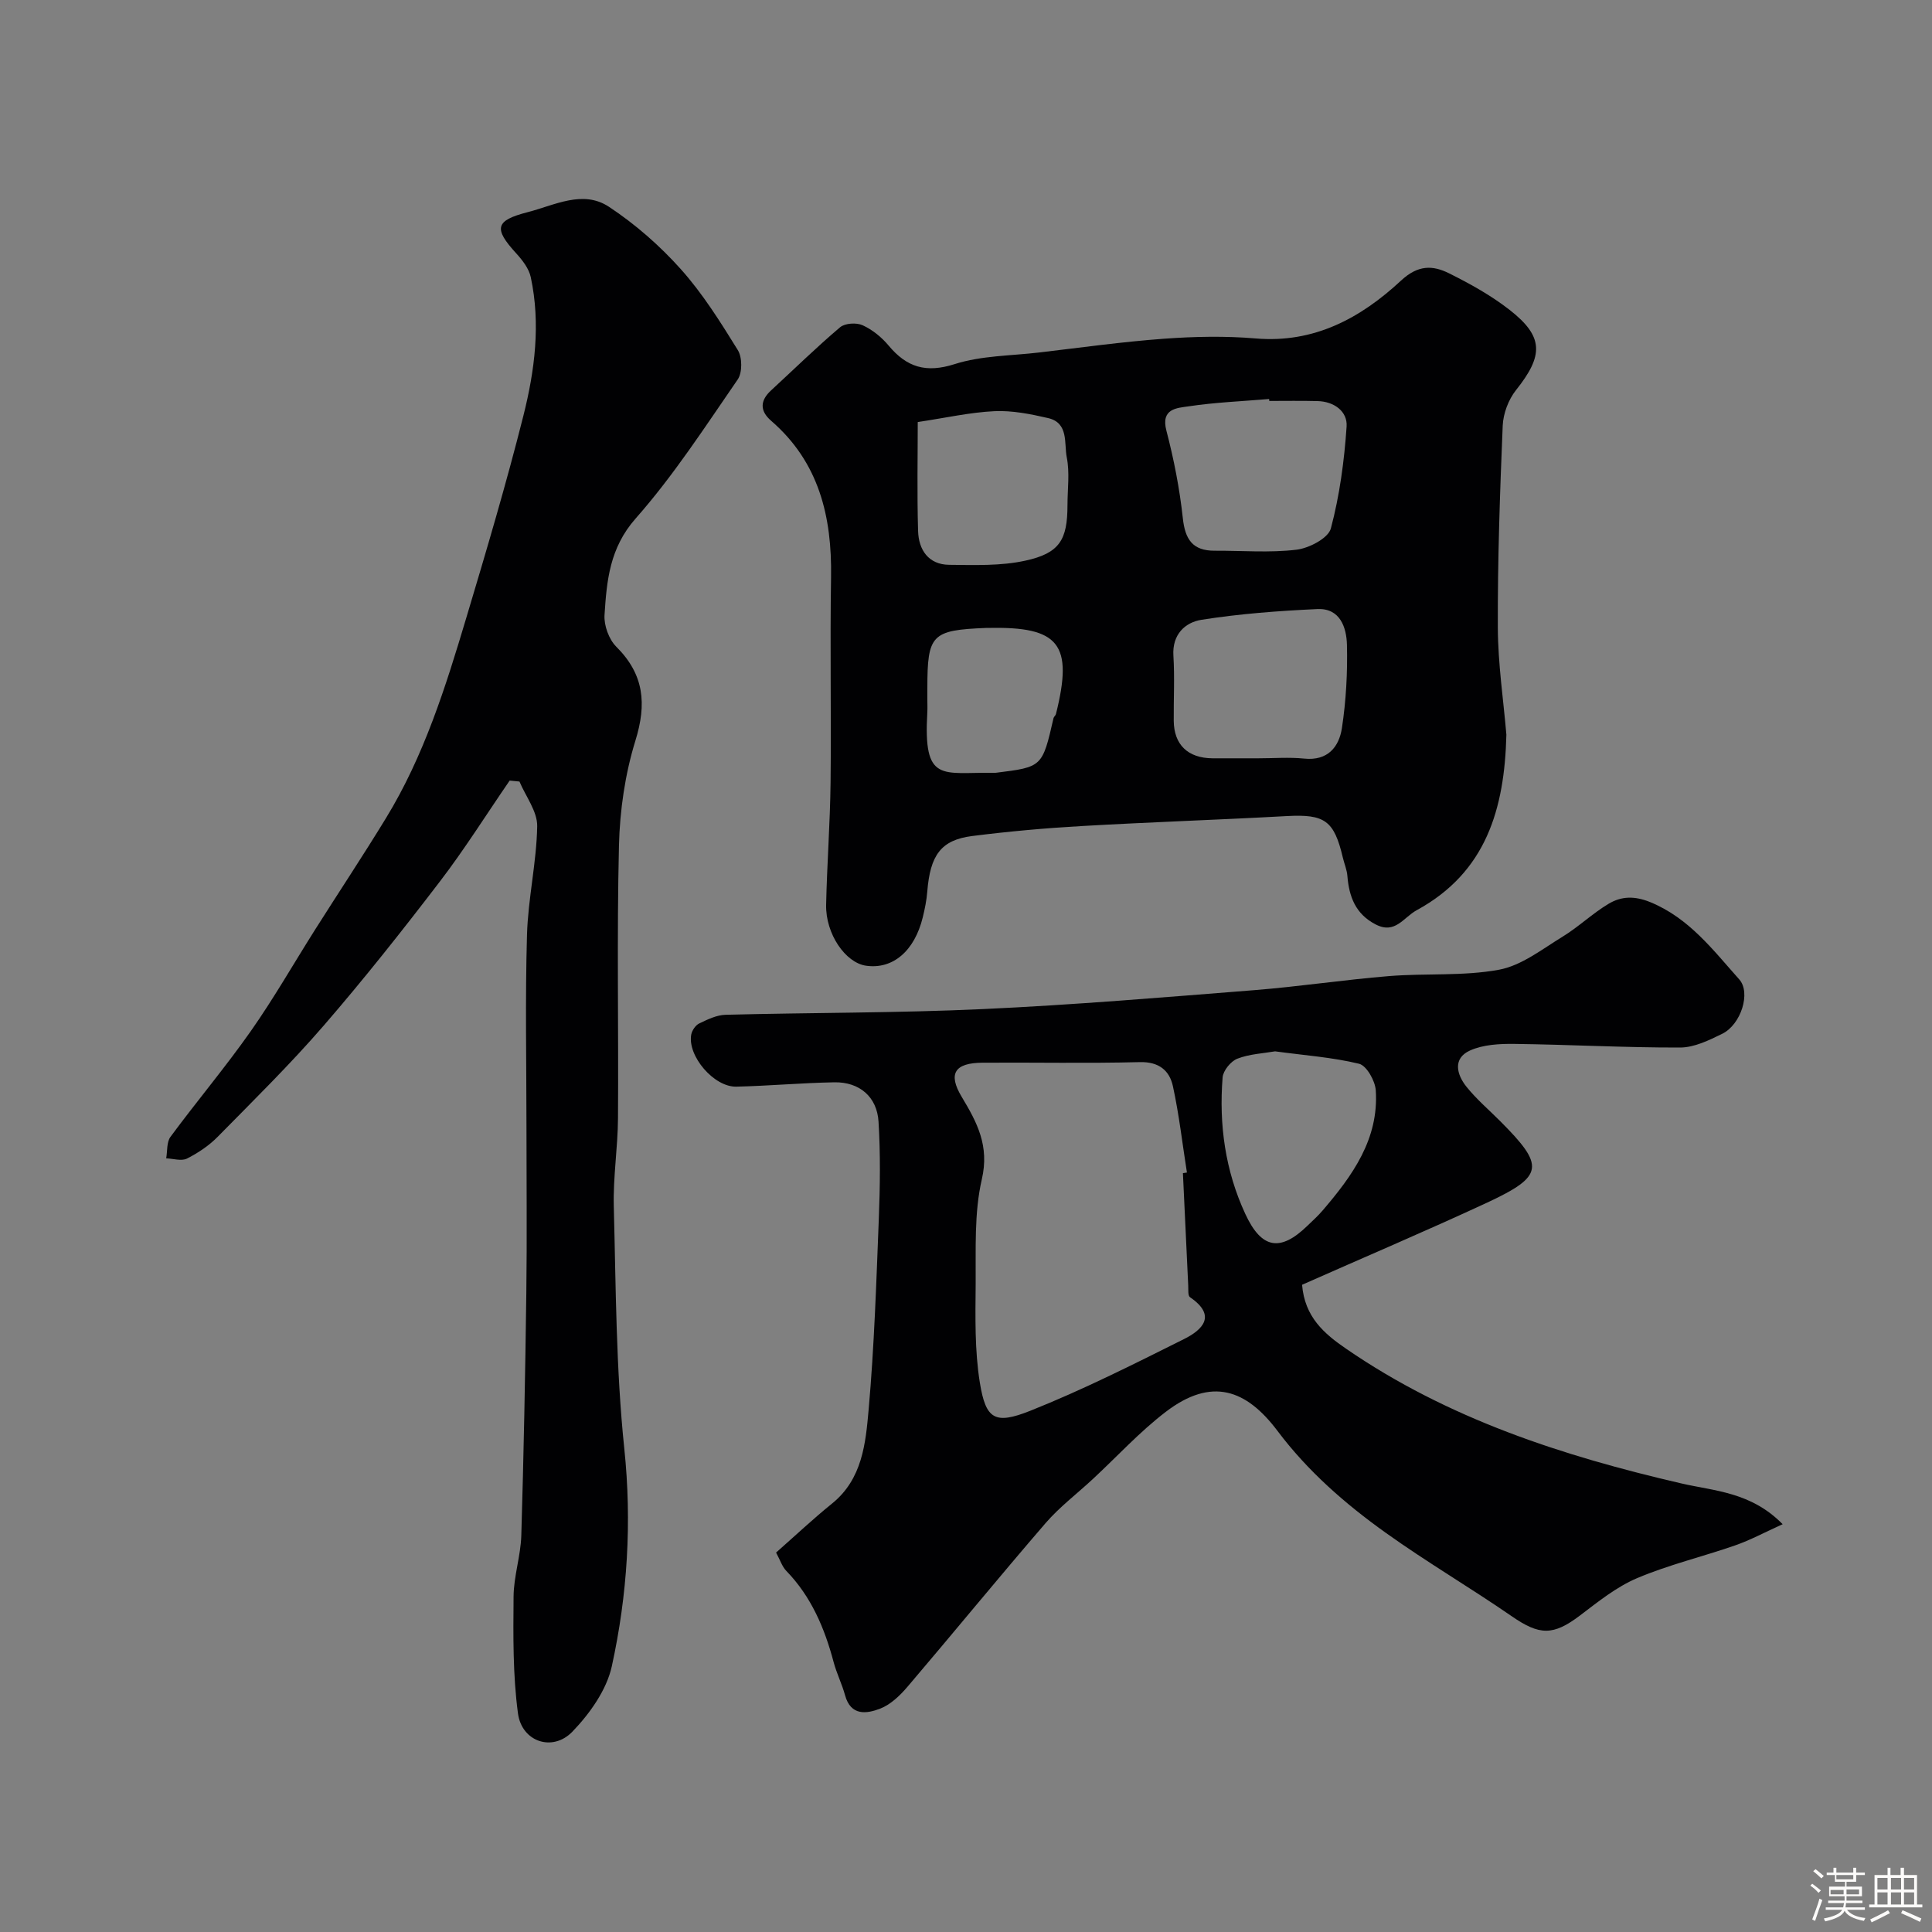
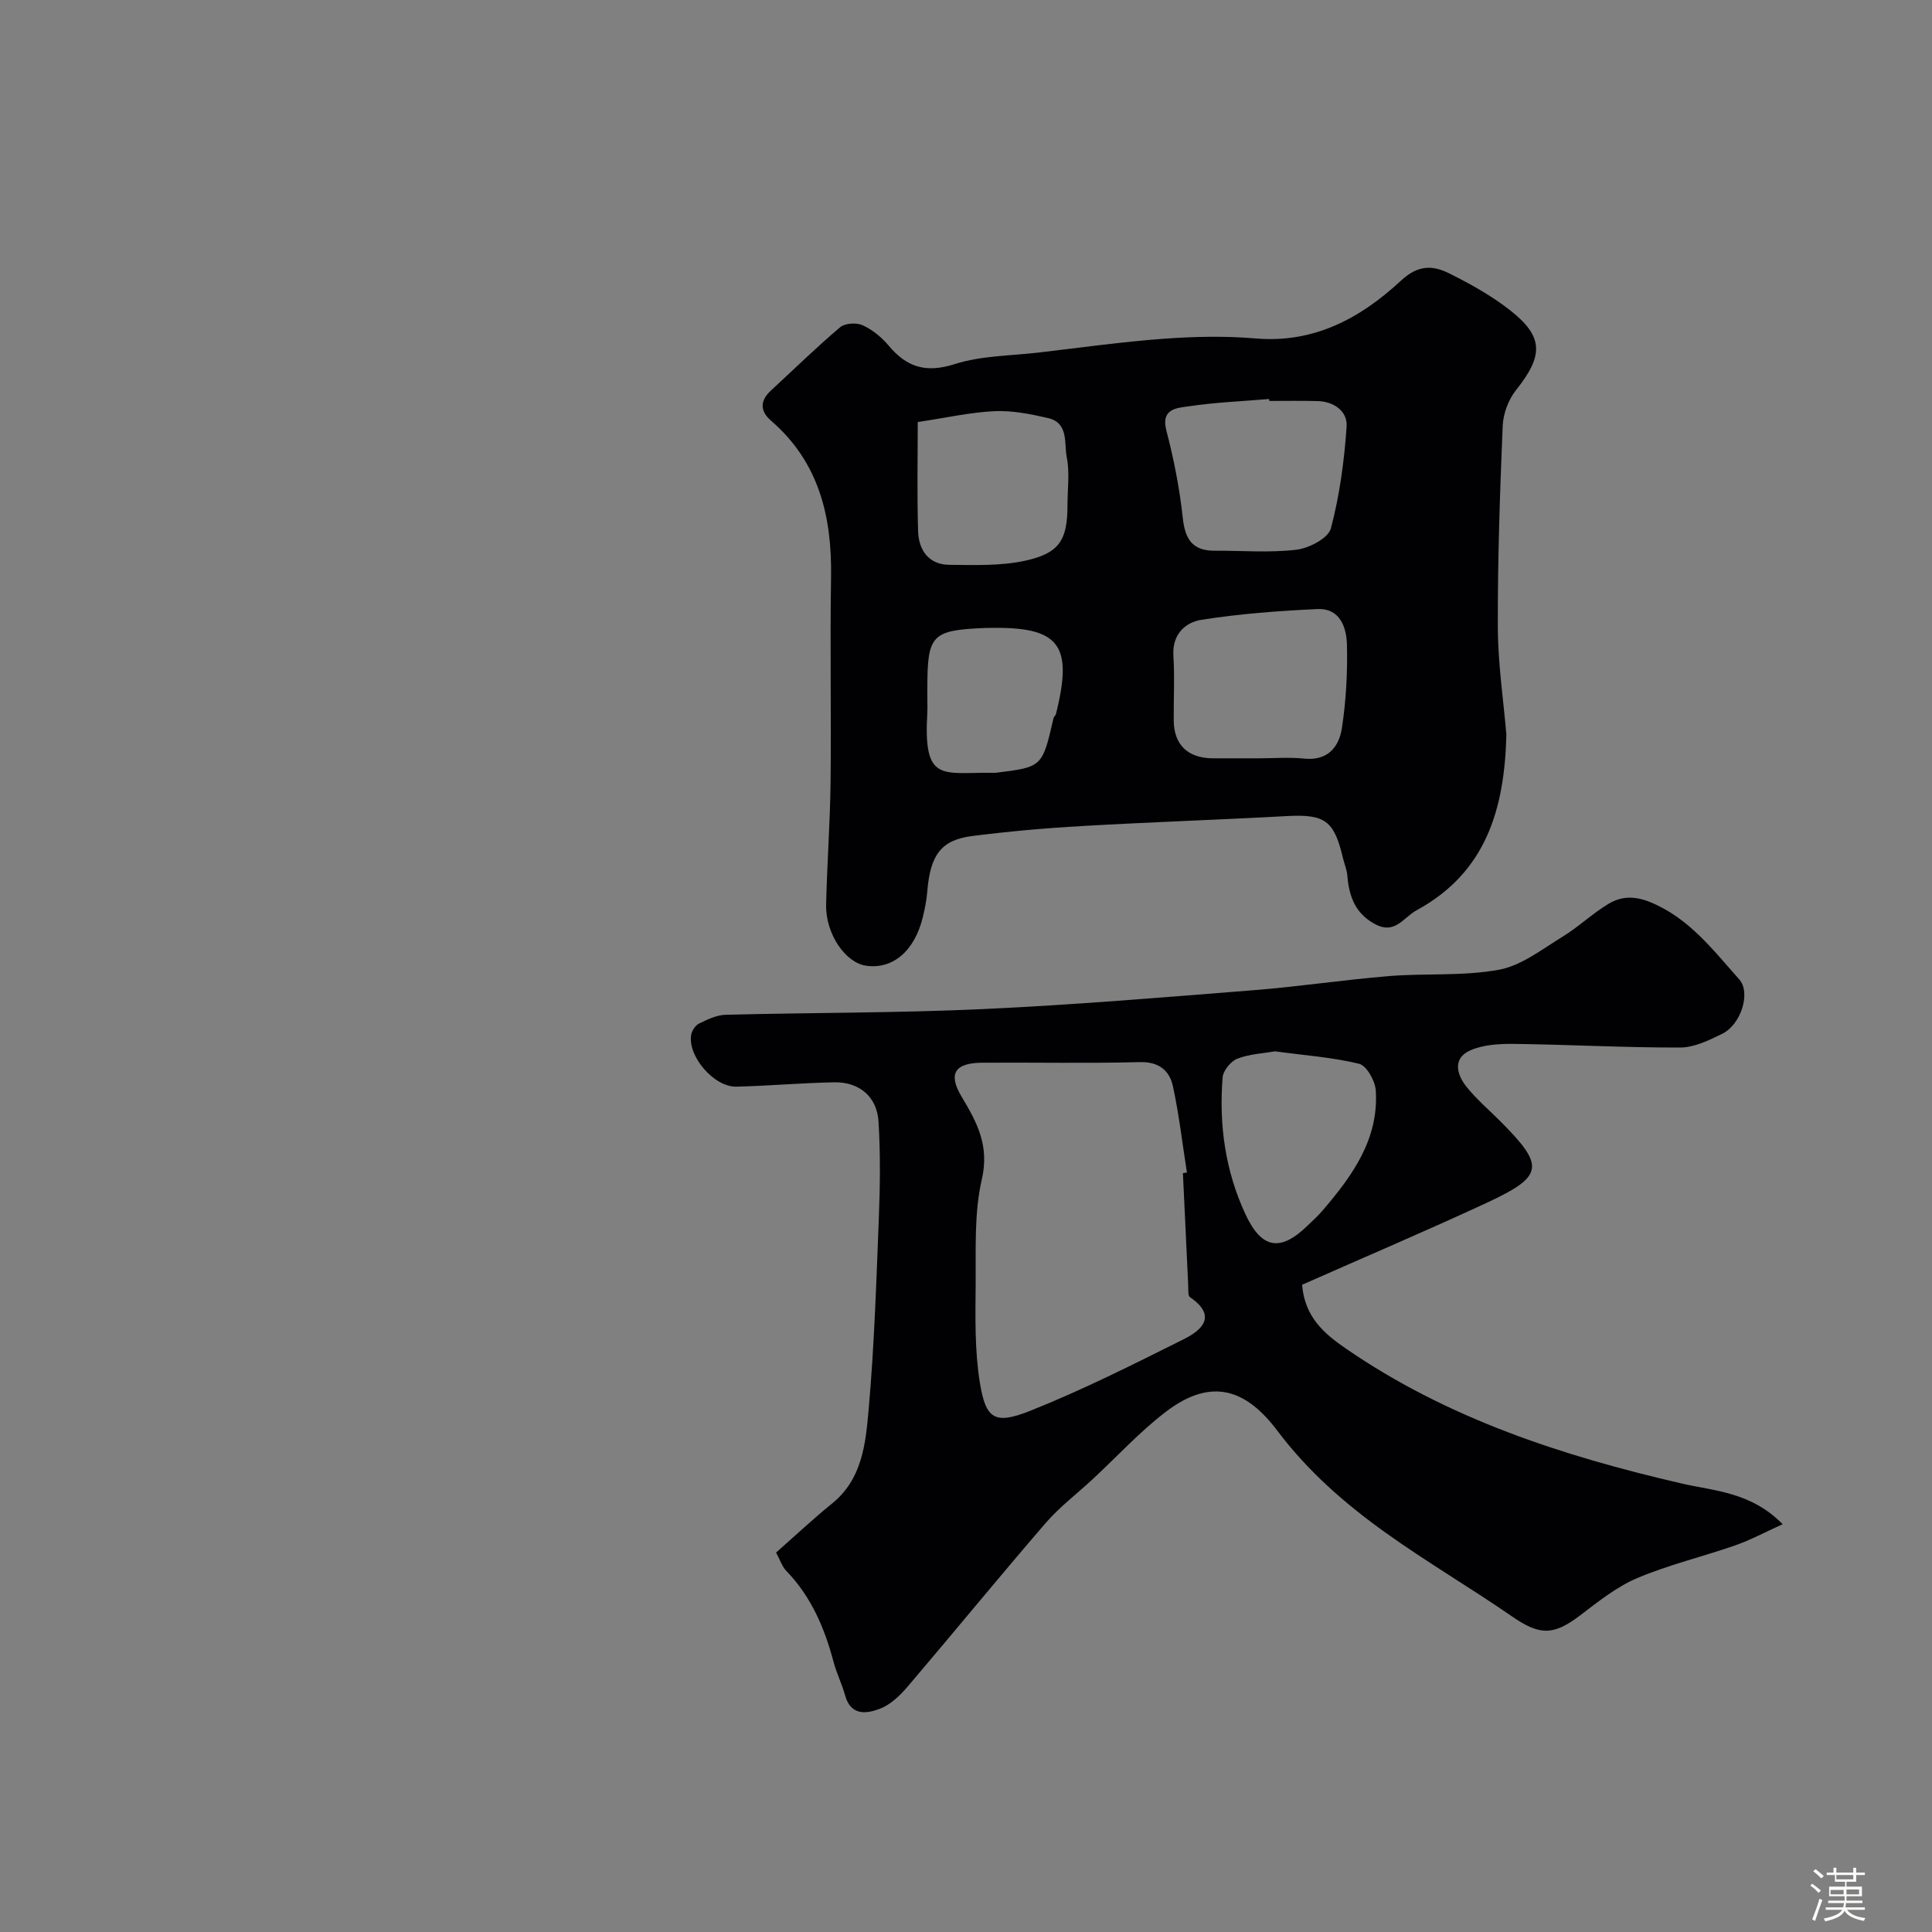
<svg xmlns="http://www.w3.org/2000/svg" enable-background="new 0 0 400 400" viewBox="0 0 400 400">
  <rect x="0" y="0" width="400" height="400" fill="#808080" stroke="none" />
  <path d="m374.8 390.4.4-.4c.7.5 1.3 1 1.8 1.4l-.5.5c-.5-.6-1.1-1.1-1.7-1.5zm1 7.3-.6-.3c.5-1.4 1.1-2.8 1.5-4.3.2.1.4.2.6.3-.5 1.3-1 2.8-1.5 4.3zm-.4-10.3.5-.4c.4.3 1 .8 1.7 1.4l-.5.5c-.5-.5-1.1-1-1.7-1.5zm2.5.3h1.7v-1h.6v1h3.5v-1h.6v1h1.8v.5h-1.8v1.4h-2v1h3.2v2h-3.2v.9h3.3v.5h-3.4c0 .3-.1.6-.1.9h4v.5h-3.7c.7.9 1.9 1.5 3.8 1.7-.1.2-.2.4-.3.6-2.1-.4-3.5-1.1-4-2.1-.4 1-1.8 1.7-4 2.2-.1-.2-.2-.4-.3-.6 2.1-.4 3.4-1 3.8-1.8h-3.4v-.5h3.6c.1-.3.1-.6.2-.9h-3.3v-.5h3.4c0-.3 0-.6 0-.9h-3.2v-2h3.3v-1h-2.1v-1.4h-1.7v-.5zm1.1 3.5v1h2.7c0-.3 0-.4 0-.4 0-.1 0-.2 0-.2 0-.1 0-.2 0-.3h-2.7zm1.2-3v.9h3.5v-.9zm4.7 3h-2.6v.6.4h2.6z" fill="#fcfbfa" />
-   <path d="m393.6 386.7h.6v1.5h2.7v6.1h1.1v.6h-11v-.6h1.1v-6.1h2.7v-1.5h.6v1.5h2.1v-1.5zm-2.7 8.8.4.6c-1.2.6-2.5 1.3-3.8 1.9-.1-.2-.2-.4-.3-.6 1.2-.6 2.5-1.2 3.7-1.9zm-2.2-6.7v2.4h2.1v-2.4zm0 3v2.5h2.1v-2.5zm2.8-3v2.4h2.1v-2.4zm0 3v2.5h2.1v-2.5zm6 6.1c-1.4-.7-2.7-1.3-3.9-1.8l.3-.6c1.5.6 2.7 1.2 3.9 1.7zm-1.2-9.1h-2.1v2.4h2.1zm-2.1 3v2.5h2.1v-2.5z" fill="#fcfbfa" />
  <g fill="#010103">
    <path d="m269.58 266c.55 6.68 4.56 10.12 9.16 13.27 21.06 14.47 44.78 22.17 69.38 27.86 6.81 1.58 14.39 1.75 20.96 8.44-3.68 1.66-6.66 3.28-9.82 4.38-6.75 2.35-13.76 4.01-20.32 6.79-4.27 1.81-8.07 4.88-11.82 7.73-5.56 4.21-8.37 4.14-14.14.15-8.58-5.92-17.61-11.21-26.09-17.28-8.38-5.99-16.1-12.71-22.4-21.09-6.45-8.58-13.63-11.2-23.12-3.95-5.42 4.14-10.09 9.26-15.11 13.92-3.27 3.04-6.88 5.77-9.78 9.12-9.65 11.18-19 22.63-28.58 33.87-1.56 1.83-3.5 3.7-5.66 4.54-2.8 1.08-6.1 1.57-7.28-2.77-.64-2.33-1.75-4.54-2.37-6.87-1.87-7.03-4.63-13.55-9.8-18.88-.86-.89-1.27-2.23-2.11-3.79 3.9-3.43 7.62-6.94 11.58-10.14 6.28-5.07 6.96-12.45 7.58-19.44 1.17-13.15 1.59-26.37 2.11-39.57.26-6.68.35-13.4-.06-20.06-.31-5.16-3.97-8.24-9.14-8.15-6.77.12-13.53.74-20.3.9-4.63.11-10.14-6.35-9.34-10.77.16-.86.89-1.95 1.65-2.31 1.72-.83 3.61-1.75 5.45-1.8 17.76-.46 35.54-.36 53.28-1.18 18.75-.86 37.47-2.44 56.19-3.92 9.31-.74 18.57-2.15 27.89-2.91 7.59-.62 15.37.05 22.79-1.32 4.65-.86 8.91-4.25 13.14-6.83 3.33-2.04 6.21-4.83 9.56-6.83 2.63-1.57 5.37-1.66 8.64-.32 8.03 3.31 12.96 9.9 18.39 15.98 2.46 2.75.37 9.36-3.53 11.27-2.73 1.34-5.78 2.83-8.69 2.84-11.45.03-22.89-.61-34.34-.75-3.07-.04-6.45.14-9.17 1.36-3.63 1.63-2.78 4.97-.75 7.5 2.07 2.59 4.64 4.77 6.99 7.13 9.29 9.31 9.09 11.36-2.72 16.88-12.7 5.89-25.6 11.37-38.3 17zm-24.67-23.11c.28-.04.56-.08.83-.13-.94-5.96-1.62-11.98-2.9-17.87-.71-3.25-2.89-5.09-6.85-4.99-10.85.28-21.71.05-32.57.12-5.73.04-7.22 2.23-4.31 7.07 3.21 5.34 5.76 10.14 4.17 17.06-1.61 6.97-1.22 14.46-1.28 21.73-.06 6.81-.21 13.72.87 20.4 1.23 7.56 3.08 8.73 10.43 5.81 10.85-4.32 21.34-9.61 31.8-14.83 3.87-1.93 6.89-4.86 1.27-8.69-.45-.31-.32-1.57-.36-2.39-.38-7.76-.74-15.52-1.1-23.29zm19.08-25.22c-2.42.42-5.28.54-7.81 1.52-1.35.52-2.93 2.46-3.05 3.86-.78 9.78.54 19.32 4.7 28.29 3.35 7.24 7.23 7.9 12.86 2.44 1.08-1.04 2.2-2.05 3.17-3.19 6.15-7.18 11.64-14.77 10.98-24.84-.13-1.98-1.9-5.12-3.46-5.51-5.53-1.34-11.29-1.74-17.39-2.57z" />
    <path d="m311.88 152.11c-.38 15.36-4.18 28.5-18.57 36.34-2.77 1.51-4.45 5.04-8.5 2.94-4.16-2.15-5.5-5.73-5.85-10.05-.1-1.27-.64-2.51-.94-3.78-1.81-7.71-3.77-9.02-11.59-8.6-14.19.78-28.39 1.25-42.57 2.07-7.54.43-15.09 1.11-22.58 2.06-6.46.82-8.7 3.95-9.3 11.53-.14 1.77-.5 3.53-.92 5.26-1.7 7.02-6.22 10.86-11.76 10.06-4.28-.62-8.38-6.6-8.26-12.6.18-8.43.82-16.85.92-25.29.16-14.18-.13-28.37.1-42.55.2-12.54-2.48-23.79-12.4-32.38-2.38-2.06-2.32-4.18 0-6.31 4.75-4.37 9.36-8.9 14.28-13.06 1.01-.85 3.39-.99 4.66-.41 2.02.92 3.94 2.48 5.38 4.21 3.77 4.51 7.75 5.73 13.69 3.83 5.51-1.76 11.61-1.71 17.46-2.4 8.61-1.01 17.21-2.22 25.86-2.85 6.3-.46 12.69-.59 18.97-.06 12.15 1.04 21.78-4.24 30.1-11.97 3.54-3.29 6.56-3.2 9.96-1.51 4.36 2.17 8.7 4.58 12.53 7.57 7.09 5.54 7.05 9.42 1.33 16.6-1.57 1.97-2.65 4.85-2.76 7.36-.58 13.92-1.06 27.85-1.01 41.78.03 7.57 1.17 15.1 1.77 22.21zm-49.09-69.1c-.01-.13-.02-.27-.03-.4-5.57.47-11.18.69-16.7 1.52-2.35.35-5.77.43-4.57 5.03 1.55 5.93 2.74 12.02 3.4 18.11.47 4.4 2.02 6.77 6.6 6.75 5.66-.03 11.37.46 16.94-.21 2.6-.31 6.57-2.38 7.11-4.4 1.82-6.85 2.78-14.01 3.26-21.11.21-3.11-2.57-5.18-6.02-5.26-3.34-.09-6.67-.03-9.99-.03zm-2.26 73.99c3.16 0 6.36-.26 9.49.06 4.88.5 7.21-2.41 7.81-6.32.86-5.68 1.18-11.5 1.04-17.25-.09-3.58-1.42-7.6-6.1-7.39-8.03.37-16.09.97-24.01 2.22-3.36.53-6.1 3.01-5.82 7.43.28 4.48.03 8.99.07 13.49.05 4.95 2.93 7.72 8.03 7.76 3.16.02 6.33 0 9.49 0zm-70.52-69.62c0 6.99-.16 14.77.07 22.55.11 3.91 2.15 6.97 6.45 7.01 5.26.05 10.68.25 15.75-.86 7.12-1.55 8.72-4.33 8.73-11.47 0-3.32.49-6.74-.15-9.93-.57-2.89.44-7.12-3.86-8.12-3.63-.84-7.43-1.6-11.11-1.43-5.06.24-10.06 1.38-15.88 2.25zm1.99 57.62c0 .83.04 1.67-.01 2.5-.85 14.73 2.99 12.35 13.73 12.5.17 0 .33.01.5-.01 9.58-1.19 9.58-1.19 11.9-11.31.07-.3.43-.54.5-.84 3.63-14.48.72-18.17-14.03-17.83-.17 0-.33 0-.5 0-11.22.46-12.09 1.36-12.09 12.5z" />
-     <path d="m105.52 161.61c-4.8 6.98-9.31 14.18-14.45 20.9-7.76 10.14-15.7 20.18-24.05 29.83-6.94 8.02-14.53 15.48-21.97 23.04-1.8 1.83-4.05 3.33-6.34 4.49-1.14.57-2.85.01-4.3-.05.27-1.51.07-3.36.89-4.46 5.44-7.36 11.36-14.39 16.62-21.87 4.75-6.76 8.86-13.97 13.28-20.96 4.88-7.71 9.93-15.32 14.69-23.11 7.9-12.9 12.38-27.22 16.67-41.57 4.15-13.86 8.27-27.75 11.8-41.77 2.36-9.37 3.6-19.03 1.53-28.69-.38-1.79-1.72-3.52-3.01-4.93-4.74-5.18-4.34-6.81 2.39-8.54 5.56-1.43 11.4-4.67 16.8-1.11 5.44 3.59 10.52 8.04 14.87 12.9 4.54 5.07 8.22 10.96 11.82 16.78.93 1.5.95 4.65-.02 6.07-6.76 9.8-13.28 19.89-21.13 28.78-5.4 6.12-5.99 12.87-6.45 19.98-.14 2.17.91 5.06 2.44 6.58 5.77 5.75 6.32 11.82 3.95 19.46-2.14 6.93-3.22 14.41-3.4 21.68-.45 18.81-.07 37.65-.2 56.47-.04 6.1-1.03 12.21-.87 18.3.44 16.7.44 33.48 2.17 50.07 1.6 15.32.66 30.3-2.58 45.1-1.08 4.92-4.57 9.82-8.17 13.55-4.1 4.24-10.47 2.1-11.26-3.79-1.07-7.96-.98-16.12-.91-24.18.03-4.22 1.47-8.41 1.6-12.64.5-16.76.82-33.52 1.04-50.28.15-11.36.03-22.72.03-34.08 0-13.35-.28-26.7.11-40.04.22-7.5 1.98-14.96 2.11-22.46.05-3.06-2.37-6.16-3.67-9.25-.68-.07-1.36-.14-2.03-.2z" />
  </g>
</svg>